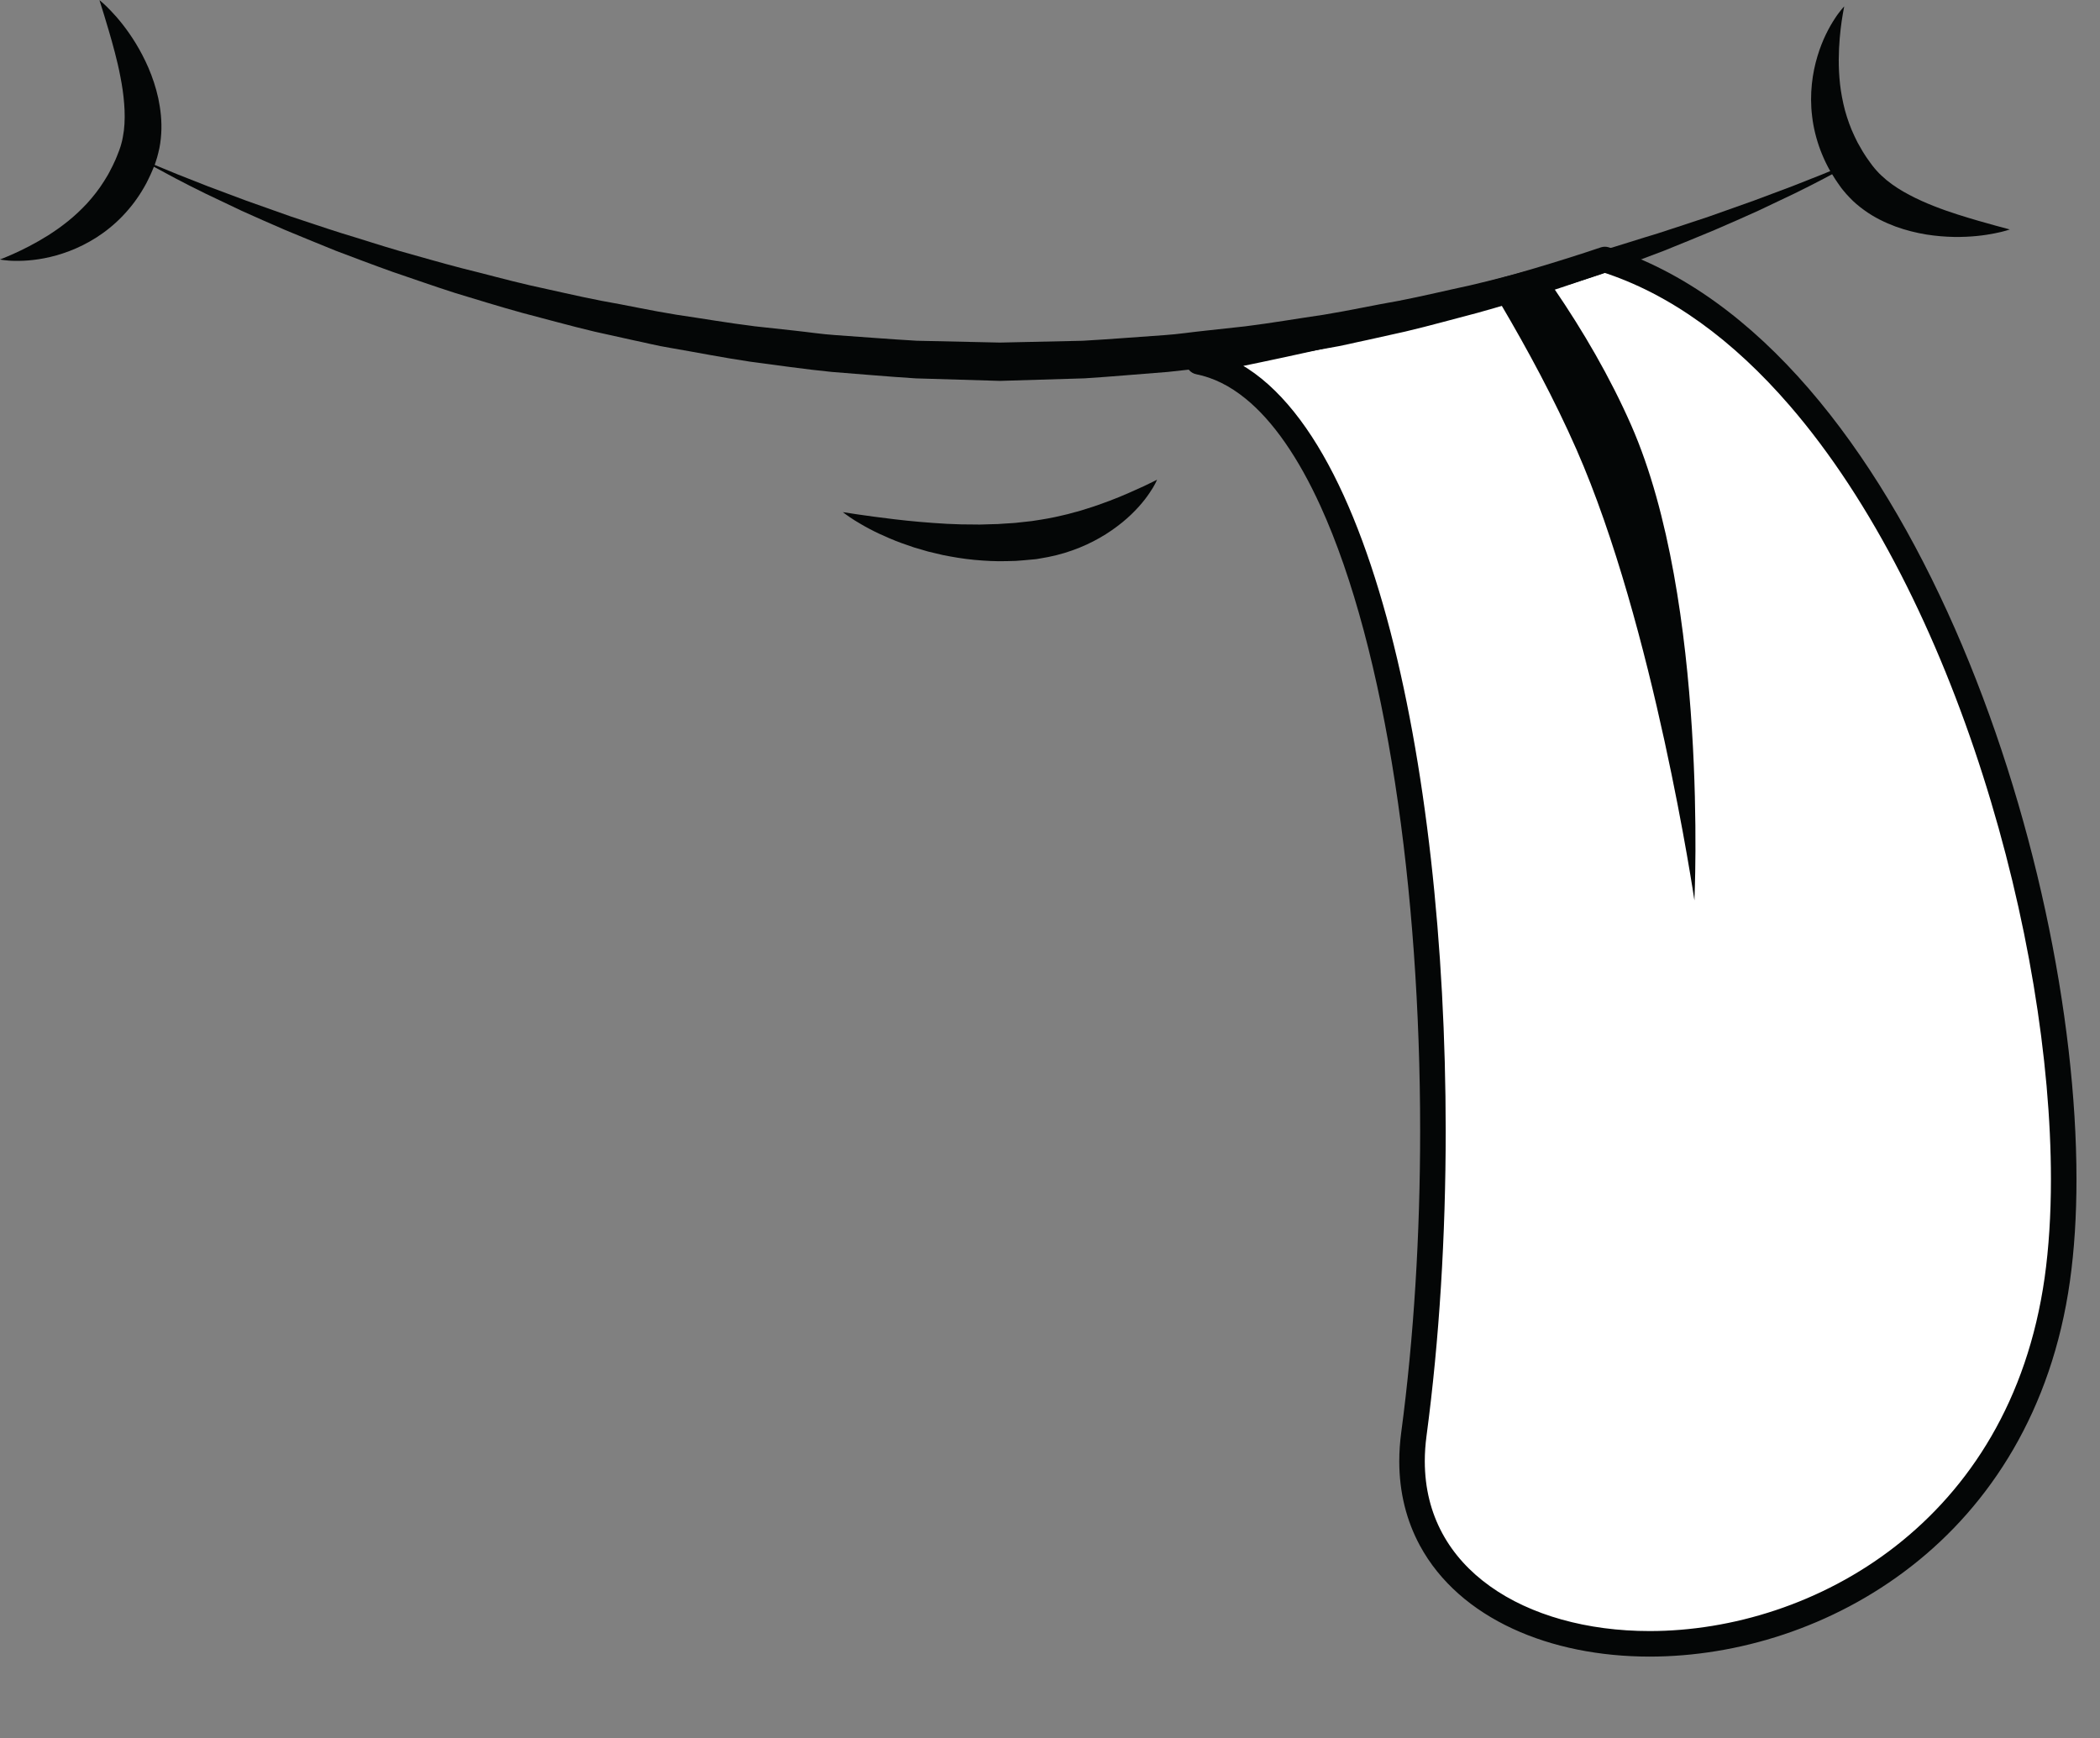
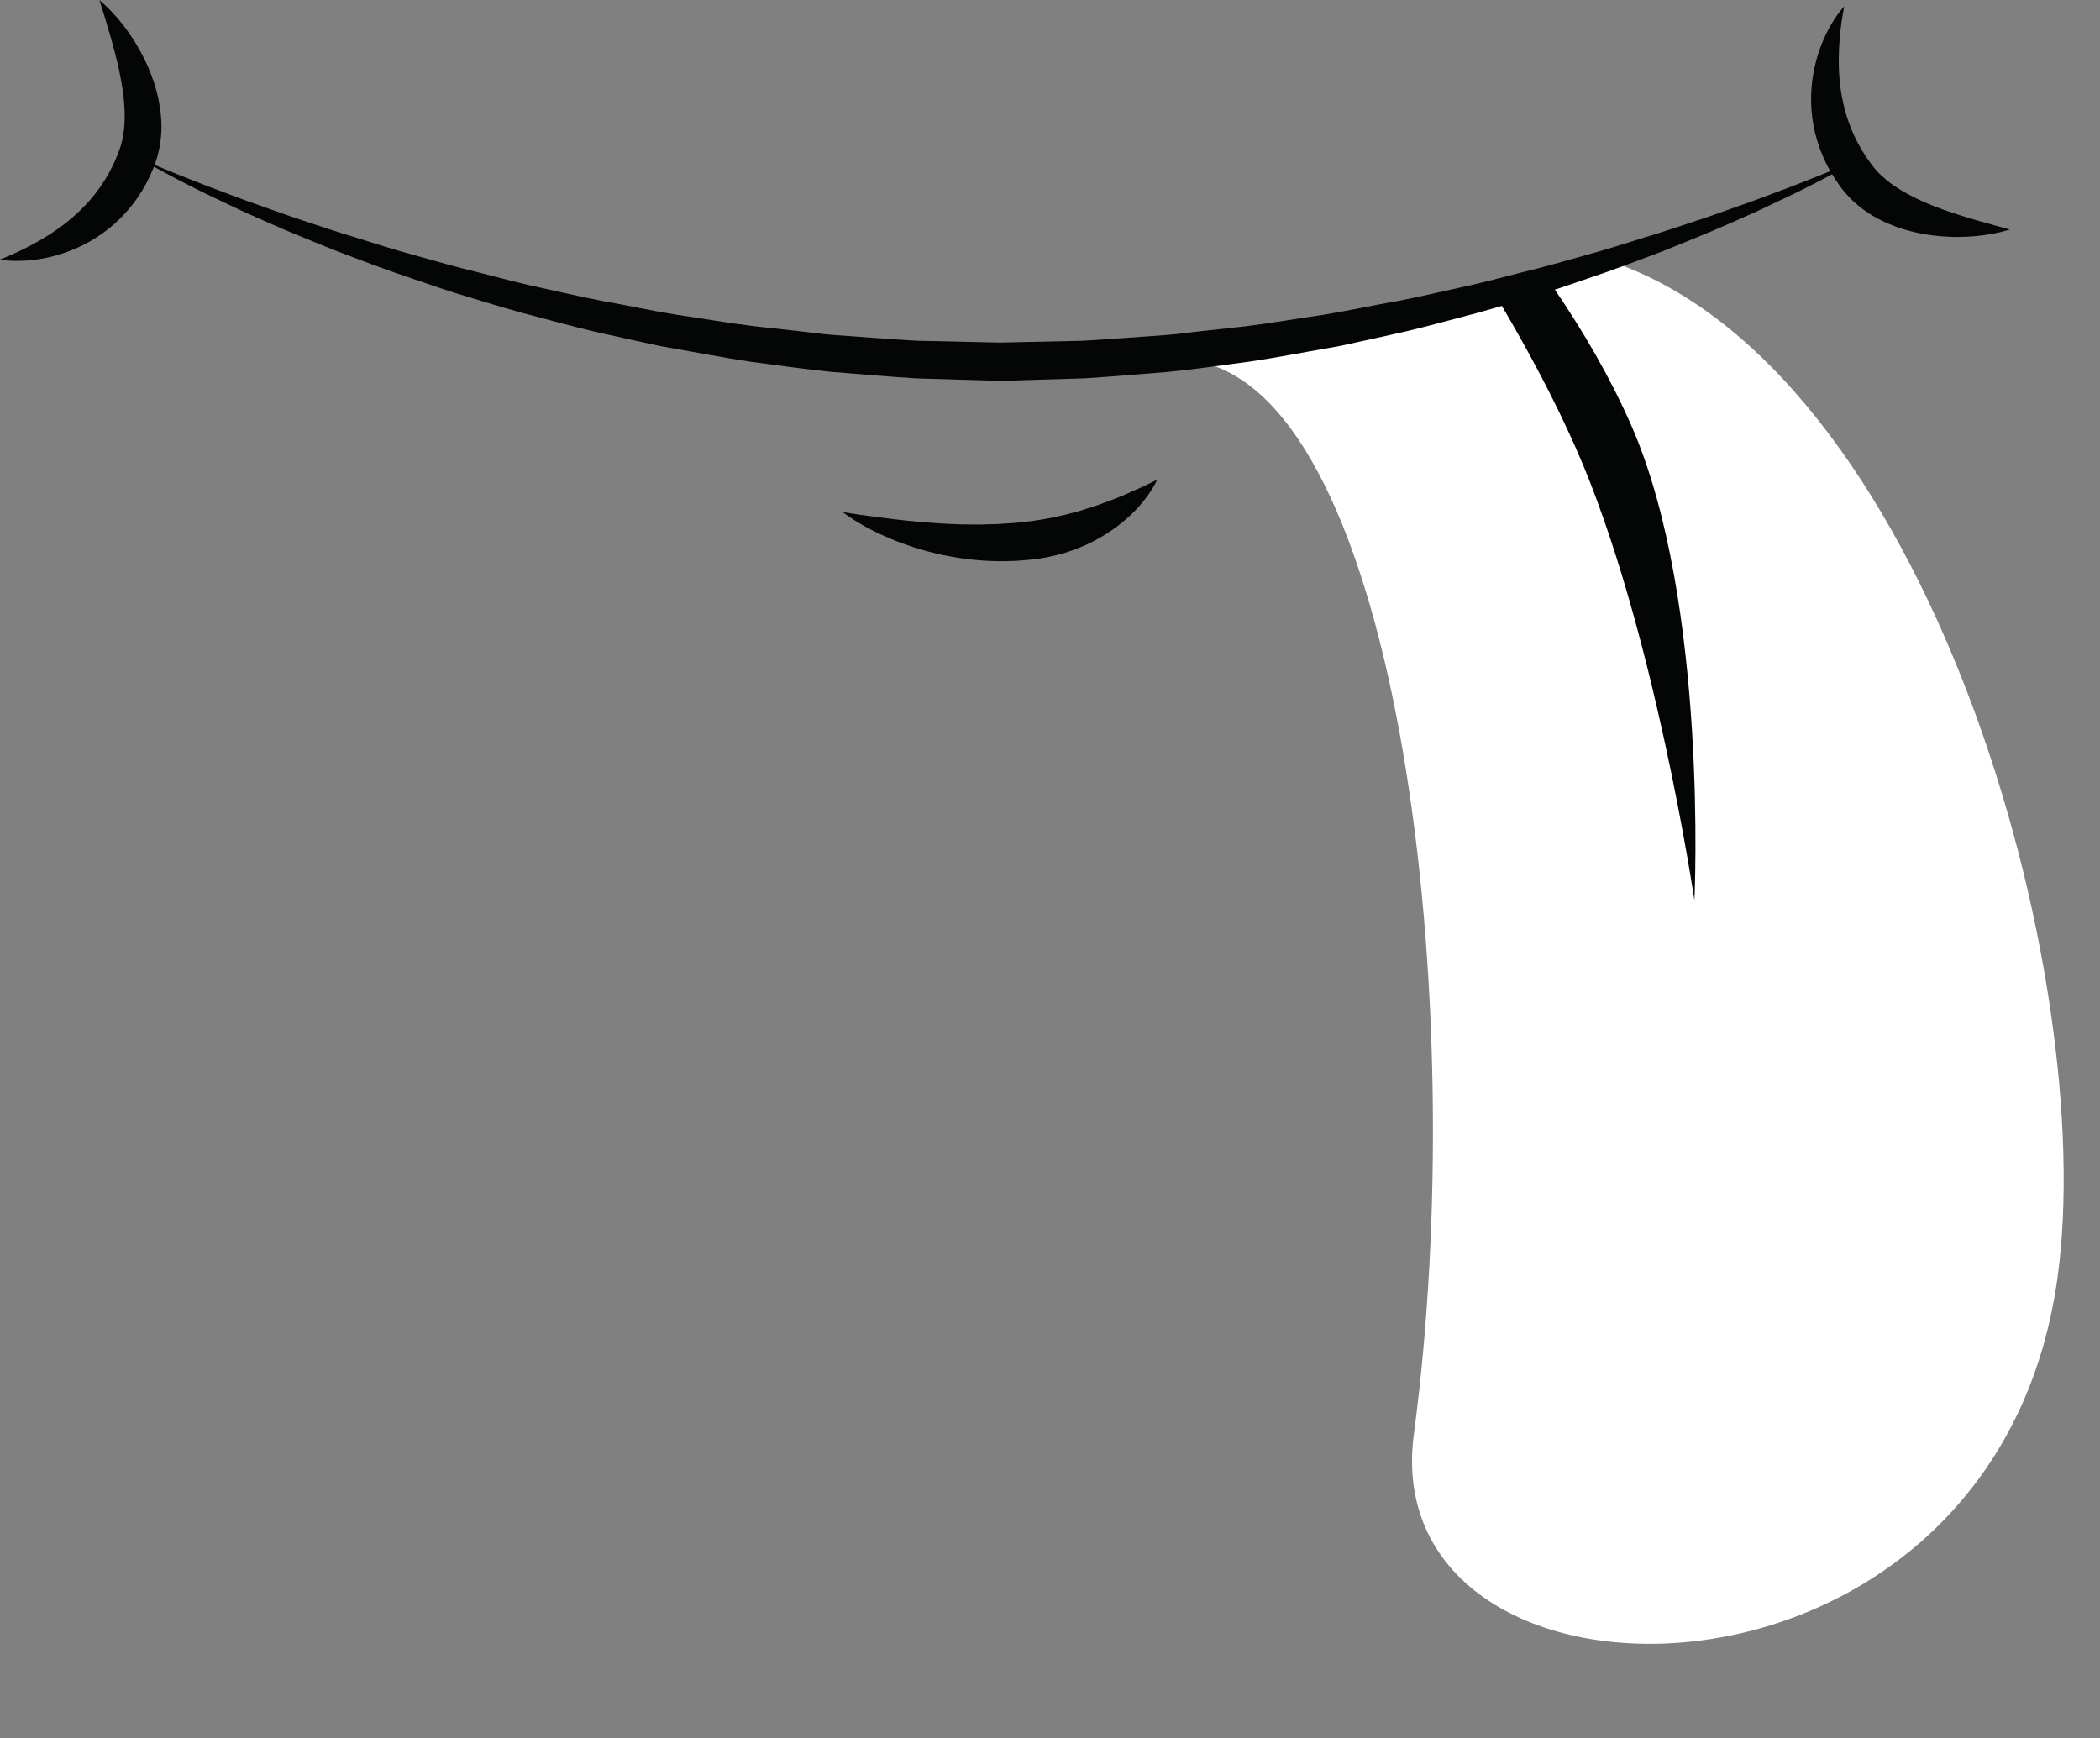
<svg xmlns="http://www.w3.org/2000/svg" height="248.5" preserveAspectRatio="xMidYMid meet" version="1.0" viewBox="65.1 95.1 300.2 248.5" width="300.2" zoomAndPan="magnify">
  <rect x="65.1" y="95.1" width="300.2" height="248.5" fill="#808080" stroke="none" />
  <g>
    <g id="change1_1">
      <path d="M 236.469 146.809 C 265.078 152.512 275.418 238.605 267.219 300.098 C 261.516 342.871 349.922 343.59 359.191 277.996 C 365.297 234.785 340.656 146.809 294.52 132.195 C 269.996 140.496 236.469 146.809 236.469 146.809" fill="#fff" />
    </g>
    <g id="change2_1">
-       <path d="M 236.469 146.809 L 236.109 148.598 C 238.562 149.09 240.898 150.25 243.148 152.078 C 247.09 155.27 250.719 160.543 253.848 167.402 C 258.547 177.695 262.137 191.504 264.523 206.992 C 266.914 222.484 268.113 239.664 268.113 256.758 C 268.113 271.574 267.211 286.328 265.41 299.855 C 265.223 301.266 265.129 302.641 265.129 303.977 C 265.125 308.461 266.176 312.512 268.066 316.016 C 270.906 321.277 275.605 325.262 281.316 327.91 C 287.035 330.562 293.789 331.906 300.918 331.91 C 313.391 331.906 327.055 327.789 338.32 319.004 C 349.59 310.227 358.398 296.73 361 278.25 C 361.629 273.793 361.938 268.898 361.938 263.684 C 361.93 240.426 355.859 210.676 344.543 184.922 C 338.879 172.051 331.898 160.176 323.652 150.637 C 315.402 141.102 305.859 133.875 295.07 130.453 C 294.699 130.336 294.305 130.34 293.934 130.465 C 281.777 134.582 267.305 138.23 255.891 140.836 C 250.184 142.141 245.238 143.188 241.723 143.906 C 239.969 144.266 238.566 144.543 237.605 144.73 C 236.645 144.918 236.133 145.016 236.129 145.016 C 235.27 145.176 234.648 145.922 234.645 146.801 C 234.637 147.676 235.254 148.43 236.109 148.598 L 236.469 146.809 L 236.805 148.602 C 236.82 148.602 245.223 147.02 256.703 144.395 C 268.188 141.77 282.738 138.109 295.105 133.922 L 294.52 132.195 L 293.969 133.934 C 303.922 137.086 312.949 143.844 320.891 153.023 C 332.801 166.785 342.191 185.949 348.555 205.934 C 354.93 225.91 358.289 246.711 358.285 263.684 C 358.285 268.754 357.984 273.484 357.387 277.738 C 354.891 295.328 346.637 307.875 336.074 316.125 C 325.52 324.367 312.594 328.262 300.918 328.258 C 292.023 328.262 283.887 325.996 278.098 321.848 C 275.199 319.777 272.883 317.246 271.281 314.281 C 269.68 311.312 268.781 307.898 268.777 303.977 C 268.777 302.809 268.859 301.598 269.027 300.34 C 270.855 286.625 271.766 271.723 271.766 256.758 C 271.762 230.449 268.961 203.957 263.316 183.336 C 260.488 173.023 256.961 164.172 252.625 157.504 C 250.453 154.172 248.078 151.379 245.453 149.242 C 242.828 147.109 239.941 145.641 236.824 145.02 L 236.469 146.809 L 236.805 148.602 L 236.469 146.809" fill="#040606" />
-     </g>
+       </g>
    <g id="change2_2">
      <path d="M 307.32 223.809 C 307.32 223.809 301.547 184.574 290.457 159.34 C 287.273 152.102 283.453 145.039 279.676 138.629 C 282.238 137.914 284.793 137.18 287.309 136.414 C 291.383 142.379 295.258 149 298.289 155.898 C 309.379 181.129 307.32 223.809 307.32 223.809" fill="#040606" />
    </g>
    <g id="change3_1">
      <path d="M 279.676 138.629 C 279.383 138.133 279.094 137.641 278.801 137.152 L 279.051 137.117 C 280.574 136.902 284.453 134.945 285.82 134.273 C 286.316 134.977 286.816 135.691 287.309 136.414 C 284.793 137.18 282.238 137.914 279.676 138.629" fill="#000100" />
    </g>
    <g id="change2_3">
      <path d="M 331.387 117.574 C 331.387 117.574 330.527 118.082 328.887 118.992 C 327.238 119.891 324.816 121.203 321.668 122.742 C 320.086 123.496 318.332 124.328 316.422 125.234 C 314.496 126.105 312.406 127.035 310.16 127.996 C 307.898 128.922 305.504 129.938 302.953 130.949 C 300.387 131.918 297.691 132.949 294.855 133.957 C 292.004 134.918 289.047 135.98 285.949 136.965 C 282.844 137.906 279.633 138.906 276.301 139.824 C 272.957 140.688 269.539 141.66 266.004 142.492 C 264.23 142.887 262.441 143.285 260.633 143.688 C 258.816 144.059 257 144.531 255.137 144.828 C 251.414 145.465 247.645 146.215 243.801 146.785 C 239.941 147.285 236.047 147.875 232.098 148.262 C 228.137 148.562 224.148 148.93 220.137 149.184 C 216.117 149.305 212.078 149.426 208.043 149.547 C 204.027 149.426 200.012 149.309 196.012 149.188 C 192 148.938 187.973 148.57 183.996 148.266 C 180.035 147.875 176.145 147.297 172.285 146.793 C 168.441 146.223 164.672 145.473 160.949 144.836 C 159.086 144.539 157.27 144.066 155.453 143.695 C 153.645 143.293 151.855 142.895 150.082 142.504 C 146.547 141.668 143.129 140.695 139.781 139.832 C 136.453 138.918 133.242 137.91 130.133 136.973 C 127.039 135.984 124.082 134.926 121.23 133.965 C 118.395 132.957 115.695 131.922 113.133 130.957 C 110.582 129.945 108.188 128.926 105.926 128.004 C 103.68 127.039 101.59 126.109 99.664 125.242 C 97.754 124.332 96 123.5 94.418 122.746 C 91.27 121.207 88.848 119.891 87.203 118.996 C 85.562 118.082 84.699 117.574 84.699 117.574 C 84.699 117.574 85.609 117.988 87.332 118.727 C 88.195 119.082 89.266 119.523 90.52 120.039 C 91.781 120.535 93.23 121.109 94.855 121.746 C 96.488 122.359 98.297 123.035 100.266 123.773 C 102.246 124.477 104.391 125.234 106.676 126.047 C 108.984 126.805 111.426 127.645 114.016 128.461 C 116.625 129.242 119.336 130.141 122.199 130.973 C 125.074 131.766 128.051 132.652 131.16 133.453 C 134.281 134.215 137.477 135.109 140.801 135.875 C 144.133 136.59 147.539 137.414 151.051 138.094 C 154.574 138.707 158.141 139.504 161.809 140.09 C 165.48 140.625 169.203 141.273 172.988 141.742 C 174.887 141.949 176.797 142.156 178.715 142.367 C 180.629 142.57 182.559 142.871 184.488 143 C 188.352 143.262 192.223 143.586 196.152 143.809 C 200.105 143.895 204.074 143.984 208.043 144.07 C 211.992 143.984 215.941 143.898 219.875 143.812 C 223.801 143.594 227.711 143.266 231.594 143.004 C 233.535 142.875 235.453 142.57 237.371 142.375 C 239.293 142.164 241.199 141.957 243.098 141.75 C 246.887 141.277 250.605 140.633 254.281 140.098 C 257.945 139.504 261.516 138.715 265.039 138.105 C 268.551 137.422 271.953 136.598 275.289 135.883 C 278.613 135.117 281.809 134.219 284.93 133.465 C 288.039 132.66 291.016 131.773 293.891 130.98 C 296.754 130.148 299.465 129.246 302.07 128.469 C 304.664 127.648 307.105 126.809 309.414 126.051 C 311.699 125.238 313.844 124.48 315.82 123.777 C 317.789 123.039 319.598 122.363 321.234 121.75 C 322.855 121.109 324.309 120.539 325.566 120.039 C 326.824 119.523 327.891 119.086 328.758 118.727 C 330.477 117.992 331.387 117.574 331.387 117.574" fill="#040606" />
    </g>
    <g id="change2_4">
      <path d="M 79.316 95.117 C 79.316 95.117 79.969 95.613 80.938 96.637 C 81.918 97.652 83.223 99.199 84.5 101.285 C 85.133 102.328 85.762 103.504 86.328 104.812 C 86.887 106.129 87.383 107.57 87.727 109.148 C 88.055 110.723 88.262 112.43 88.145 114.219 C 88.086 115.113 87.973 116.023 87.734 116.93 C 87.641 117.383 87.488 117.832 87.344 118.281 L 87.289 118.449 L 87.211 118.676 L 87.098 118.941 L 86.875 119.48 C 86.746 119.812 86.523 120.262 86.332 120.664 C 86.137 121.09 85.93 121.477 85.711 121.848 C 85.281 122.605 84.801 123.328 84.289 124.02 C 83.254 125.391 82.082 126.621 80.82 127.641 C 79.57 128.672 78.242 129.496 76.945 130.145 C 75.645 130.797 74.363 131.266 73.164 131.605 C 70.77 132.281 68.719 132.41 67.301 132.391 C 66.594 132.395 66.035 132.32 65.664 132.285 C 65.285 132.238 65.09 132.195 65.09 132.195 C 65.09 132.195 65.277 132.121 65.625 131.984 C 65.973 131.855 66.469 131.621 67.094 131.355 C 68.336 130.797 70.059 129.949 71.938 128.773 C 72.871 128.184 73.844 127.504 74.801 126.734 C 75.758 125.965 76.688 125.098 77.57 124.145 C 78.438 123.184 79.258 122.145 79.969 121.008 C 80.332 120.449 80.672 119.867 80.965 119.258 C 81.125 118.953 81.285 118.656 81.402 118.371 C 81.535 118.074 81.668 117.832 81.812 117.438 L 82.023 116.895 L 82.129 116.625 L 82.156 116.559 L 82.137 116.617 L 82.141 116.605 L 82.148 116.578 L 82.184 116.469 C 82.281 116.184 82.391 115.898 82.457 115.598 C 82.629 115.012 82.711 114.387 82.809 113.766 C 82.961 112.508 82.953 111.195 82.848 109.898 C 82.75 108.598 82.555 107.309 82.312 106.078 C 82.082 104.844 81.797 103.664 81.512 102.574 C 80.941 100.383 80.367 98.527 79.969 97.207 C 79.555 95.879 79.316 95.117 79.316 95.117" fill="#040606" />
    </g>
    <g id="change2_5">
      <path d="M 230.5 163.676 C 230.5 163.676 230.215 164.434 229.426 165.57 C 228.656 166.727 227.379 168.266 225.52 169.785 C 224.586 170.535 223.523 171.297 222.316 171.98 C 221.113 172.668 219.777 173.293 218.34 173.793 C 216.906 174.309 215.363 174.684 213.777 174.934 L 213.48 174.984 L 213.336 175.012 L 213.109 175.039 L 212.559 175.09 L 211.445 175.191 C 210.73 175.27 209.91 175.309 209.09 175.312 C 207.434 175.367 205.895 175.27 204.348 175.129 C 202.805 174.984 201.309 174.727 199.875 174.441 C 199.164 174.273 198.469 174.105 197.785 173.945 C 197.109 173.75 196.453 173.559 195.812 173.371 C 194.547 172.953 193.363 172.527 192.297 172.07 C 191.23 171.621 190.27 171.168 189.441 170.727 C 188.605 170.297 187.906 169.863 187.328 169.52 C 186.184 168.797 185.586 168.309 185.586 168.309 C 185.586 168.309 188.633 168.816 193.027 169.336 C 194.129 169.469 195.312 169.59 196.562 169.699 C 197.809 169.82 199.121 169.895 200.469 169.98 C 201.145 170.008 201.828 170.031 202.52 170.059 C 203.207 170.062 203.906 170.07 204.609 170.078 C 205.309 170.109 206.012 170.043 206.719 170.039 C 207.434 170.043 208.113 169.992 208.789 169.941 C 209.461 169.891 210.133 169.879 210.898 169.773 L 212.008 169.652 L 212.562 169.59 L 212.629 169.586 L 212.664 169.582 L 212.594 169.59 L 212.609 169.586 L 212.984 169.527 C 214.309 169.332 215.609 169.105 216.855 168.801 C 217.484 168.664 218.102 168.512 218.695 168.332 C 219.309 168.191 219.887 167.996 220.461 167.816 C 221.609 167.473 222.684 167.066 223.691 166.699 C 224.195 166.5 224.68 166.309 225.137 166.129 C 225.598 165.934 226.031 165.75 226.441 165.574 C 227.273 165.203 227.996 164.879 228.594 164.609 C 229.195 164.316 229.672 164.09 229.996 163.93 C 230.324 163.766 230.5 163.676 230.5 163.676" fill="#040606" />
    </g>
    <g id="change2_6">
      <path d="M 352.406 127.902 C 352.406 127.902 351.641 128.184 350.258 128.453 C 348.871 128.734 346.867 129.008 344.422 128.969 C 343.203 128.945 341.871 128.844 340.465 128.621 C 339.059 128.387 337.57 128.031 336.055 127.477 C 334.551 126.91 332.996 126.172 331.551 125.109 C 330.824 124.582 330.117 123.996 329.48 123.312 C 329.148 122.988 328.852 122.621 328.551 122.258 L 328.438 122.121 L 328.293 121.934 L 327.789 121.219 C 327.578 120.934 327.32 120.508 327.082 120.125 C 326.828 119.73 326.613 119.352 326.414 118.969 C 326.008 118.203 325.656 117.406 325.348 116.605 C 324.742 114.996 324.332 113.344 324.148 111.734 C 323.945 110.129 323.961 108.566 324.109 107.121 C 324.258 105.672 324.547 104.34 324.906 103.148 C 325.617 100.762 326.605 98.961 327.383 97.773 C 327.758 97.176 328.121 96.746 328.352 96.449 C 328.594 96.156 328.734 96.016 328.734 96.016 C 328.734 96.016 328.699 96.211 328.629 96.578 C 328.551 96.941 328.48 97.484 328.367 98.152 C 328.176 99.504 327.965 101.414 327.953 103.629 C 327.949 104.734 328.004 105.918 328.137 107.137 C 328.277 108.355 328.512 109.609 328.84 110.863 C 329.188 112.113 329.625 113.363 330.203 114.57 C 330.48 115.176 330.789 115.773 331.145 116.352 C 331.316 116.648 331.48 116.941 331.656 117.195 C 331.84 117.465 331.973 117.707 332.23 118.039 L 332.57 118.512 L 332.742 118.742 L 332.785 118.805 L 332.75 118.754 L 332.758 118.766 L 332.773 118.785 L 332.848 118.875 C 333.039 119.109 333.219 119.355 333.438 119.57 C 333.84 120.031 334.32 120.434 334.797 120.852 C 335.773 121.652 336.887 122.352 338.039 122.957 C 339.188 123.57 340.379 124.098 341.547 124.555 C 342.715 125.02 343.859 125.414 344.938 125.758 C 347.09 126.449 348.965 126.961 350.293 127.332 C 351.641 127.695 352.406 127.902 352.406 127.902" fill="#040606" />
    </g>
    <g id="change1_2">
      <path d="M 312.621 302.16 C 312.188 302.16 311.75 302.066 311.328 301.863 C 310.262 301.352 309.645 300.285 309.641 299.172 C 309.641 298.738 309.734 298.305 309.938 297.883 C 310.449 296.816 311.512 296.199 312.625 296.195 C 313.059 296.199 313.496 296.289 313.918 296.492 C 314.984 297.008 315.602 298.07 315.602 299.18 C 315.602 299.613 315.512 300.051 315.309 300.473 C 314.797 301.539 313.73 302.156 312.621 302.16" fill="#fff" />
    </g>
    <g id="change1_3">
      <path d="M 312.625 305.809 C 312.625 305.809 312.621 305.809 312.621 305.809 C 312.617 305.809 312.617 305.809 312.617 305.809 C 311.652 305.809 310.664 305.598 309.746 305.152 C 307.375 304.012 305.988 301.641 305.988 299.172 C 305.988 298.207 306.203 297.223 306.648 296.297 C 307.789 293.93 310.156 292.547 312.621 292.547 C 312.621 292.547 312.625 292.547 312.625 292.547 C 312.629 292.547 312.629 292.547 312.629 292.547 C 313.594 292.547 314.578 292.758 315.5 293.203 L 314.707 294.848 L 315.5 293.203 C 317.871 294.348 319.258 296.715 319.254 299.18 C 319.254 300.148 319.039 301.133 318.598 302.055 C 317.453 304.422 315.09 305.809 312.625 305.809 M 312.625 296.195 C 311.512 296.199 310.449 296.816 309.938 297.883 C 309.734 298.305 309.641 298.738 309.641 299.172 C 309.645 300.285 310.262 301.352 311.328 301.863 C 311.75 302.066 312.188 302.16 312.621 302.16 C 313.73 302.156 314.797 301.539 315.309 300.473 C 315.512 300.051 315.602 299.613 315.602 299.18 C 315.602 298.07 314.984 297.008 313.918 296.492 C 313.496 296.289 313.059 296.199 312.625 296.195" fill="#fff" />
    </g>
    <g id="change1_4">
      <path d="M 331.066 302.18 C 330.742 302.18 330.414 302.109 330.098 301.957 C 329.293 301.57 328.828 300.77 328.824 299.93 C 328.824 299.605 328.895 299.277 329.047 298.961 L 329.051 298.957 C 329.434 298.152 330.23 297.691 331.07 297.688 C 331.398 297.688 331.727 297.758 332.047 297.91 L 332.84 296.266 L 332.047 297.91 C 332.852 298.297 333.316 299.098 333.316 299.934 C 333.316 300.262 333.246 300.586 333.094 300.906 C 332.707 301.715 331.906 302.18 331.066 302.18" fill="#fff" />
    </g>
    <g id="change1_5">
-       <path d="M 331.074 305.832 C 331.07 305.832 331.07 305.832 331.066 305.832 C 330.207 305.832 329.328 305.641 328.512 305.246 C 326.402 304.23 325.172 302.121 325.172 299.93 C 325.172 299.07 325.363 298.195 325.758 297.375 L 325.758 297.379 C 326.77 295.27 328.875 294.035 331.062 294.035 C 331.066 294.035 331.07 294.035 331.07 294.035 C 331.07 294.035 331.074 294.035 331.074 294.035 C 331.934 294.035 332.809 294.227 333.629 294.621 C 335.738 295.637 336.973 297.742 336.969 299.934 C 336.969 300.797 336.777 301.672 336.383 302.492 C 335.367 304.598 333.266 305.832 331.074 305.832 M 331.07 297.688 C 330.23 297.691 329.434 298.152 329.051 298.957 L 329.047 298.961 C 328.895 299.277 328.824 299.605 328.824 299.93 C 328.828 300.77 329.293 301.57 330.098 301.957 C 330.414 302.109 330.742 302.18 331.066 302.18 C 331.906 302.18 332.707 301.715 333.094 300.906 C 333.246 300.586 333.316 300.262 333.316 299.934 C 333.316 299.098 332.852 298.297 332.047 297.91 L 332.84 296.266 L 332.047 297.91 C 331.727 297.758 331.398 297.688 331.07 297.688" fill="#fff" />
-     </g>
+       </g>
    <g id="change1_6">
      <path d="M 321.492 292.418 C 321.492 292.418 321.492 292.414 321.492 292.414 L 321.242 292.359 C 321.031 292.258 320.918 292.051 320.914 291.836 L 320.973 291.59 L 320.973 291.586 C 321.07 291.379 321.277 291.262 321.496 291.262 L 321.742 291.316 L 322.535 289.672 L 321.742 291.316 C 321.949 291.414 322.07 291.625 322.07 291.84 L 322.016 292.086 L 322.012 292.09 C 321.957 292.199 321.887 292.273 321.797 292.328 C 321.707 292.387 321.598 292.418 321.492 292.418" fill="#fff" />
    </g>
    <g id="change1_7">
      <path d="M 321.488 296.066 C 320.871 296.066 320.242 295.93 319.656 295.648 L 319.656 295.645 C 318.148 294.914 317.262 293.41 317.266 291.836 C 317.262 291.219 317.402 290.586 317.688 290 L 317.684 290.004 C 318.414 288.492 319.922 287.609 321.488 287.609 C 321.492 287.609 321.492 287.609 321.496 287.609 C 322.113 287.609 322.742 287.746 323.328 288.027 L 323.324 288.027 C 324.836 288.758 325.723 290.266 325.723 291.84 C 325.723 292.457 325.586 293.086 325.301 293.672 L 325.305 293.668 C 324.945 294.422 324.379 295.027 323.715 295.438 C 323.047 295.848 322.281 296.066 321.492 296.066 C 321.488 296.066 321.488 296.066 321.488 296.066 M 321.242 292.359 L 321.492 292.414 C 321.492 292.414 321.492 292.418 321.492 292.418 C 321.598 292.418 321.707 292.387 321.797 292.328 C 321.887 292.273 321.957 292.199 322.012 292.09 L 322.016 292.086 L 322.07 291.84 C 322.07 291.625 321.949 291.414 321.742 291.316 L 323.328 288.027 L 321.742 291.316 L 321.496 291.262 C 321.277 291.262 321.07 291.379 320.973 291.586 L 320.973 291.59 L 320.914 291.836 C 320.918 292.051 321.031 292.258 321.242 292.359 M 321.246 292.359 L 321.246 292.359" fill="#fff" />
    </g>
    <g id="change1_8">
      <path d="M 334.531 283.363 L 334.281 283.305 C 334.074 283.203 333.961 283 333.957 282.781 L 334.016 282.535 C 334.113 282.324 334.32 282.207 334.535 282.207 L 334.781 282.266 L 335.578 280.621 L 334.785 282.266 C 334.992 282.363 335.109 282.57 335.113 282.789 L 335.055 283.035 C 335.004 283.145 334.93 283.219 334.84 283.273 C 334.75 283.332 334.641 283.363 334.531 283.363" fill="#fff" />
    </g>
    <g id="change1_9">
      <path d="M 334.527 287.016 C 333.914 287.016 333.285 286.879 332.699 286.598 L 332.699 286.594 C 331.188 285.863 330.305 284.355 330.305 282.781 C 330.305 282.168 330.441 281.535 330.727 280.949 C 331.453 279.441 332.961 278.555 334.531 278.555 C 334.531 278.555 334.535 278.555 334.535 278.555 C 334.535 278.555 334.539 278.555 334.539 278.555 C 335.152 278.555 335.785 278.691 336.371 278.977 C 337.879 279.707 338.766 281.219 338.762 282.789 C 338.762 283.402 338.629 284.031 338.348 284.613 L 338.344 284.617 C 337.984 285.367 337.418 285.977 336.754 286.387 C 336.086 286.793 335.32 287.012 334.531 287.016 C 334.531 287.016 334.527 287.016 334.527 287.016 M 334.281 283.305 L 334.531 283.363 C 334.641 283.363 334.75 283.332 334.84 283.273 C 334.93 283.219 335.004 283.145 335.055 283.035 L 335.113 282.789 C 335.109 282.57 334.992 282.363 334.785 282.266 L 335.578 280.621 L 334.781 282.266 L 334.535 282.207 C 334.32 282.207 334.113 282.324 334.016 282.535 L 333.957 282.781 C 333.961 283 334.074 283.203 334.281 283.305 M 334.285 283.305 L 334.285 283.305" fill="#fff" />
    </g>
    <g id="change1_10">
      <path d="M 325.375 283.066 L 325.371 283.066 L 325.469 282.867 L 325.68 282.867 L 325.469 282.867 L 325.66 282.961 L 325.656 282.969 L 325.465 282.875 L 325.375 283.066 M 325.371 283.066 L 325.465 282.871 L 325.461 282.871 L 325.27 282.777 L 325.465 282.871 L 325.465 282.652 L 325.465 282.867 L 325.559 282.676 L 325.465 282.867 L 325.469 282.867 L 325.371 283.066" fill="#fff" />
    </g>
    <g id="change1_11">
-       <path d="M 325.473 286.305 C 325.469 286.305 325.469 286.305 325.465 286.305 C 325.465 286.305 325.465 286.305 325.461 286.305 C 324.961 286.305 324.449 286.191 323.973 285.961 C 322.75 285.371 322.027 284.141 322.031 282.867 C 322.027 282.371 322.141 281.859 322.367 281.383 L 322.371 281.375 C 322.965 280.156 324.188 279.438 325.461 279.438 C 325.461 279.438 325.465 279.438 325.465 279.438 C 325.469 279.438 325.469 279.438 325.469 279.438 C 325.969 279.438 326.48 279.547 326.953 279.773 L 326.164 281.422 L 325.559 282.676 L 326.164 281.422 L 326.953 279.773 L 326.957 279.777 C 328.184 280.367 328.902 281.598 328.898 282.871 C 328.898 283.371 328.789 283.883 328.562 284.355 L 328.559 284.359 C 327.969 285.582 326.746 286.305 325.473 286.305 M 325.371 283.066 L 325.375 283.066 L 325.465 282.875 L 325.656 282.969 L 325.66 282.961 L 325.469 282.867 L 325.68 282.867 L 325.465 282.867 L 325.559 282.676 L 325.465 282.867 L 325.465 282.652 L 325.465 282.871 L 325.27 282.777 L 325.461 282.871 L 325.465 282.871 L 325.371 283.066 M 325.68 282.867 L 325.68 282.867 M 325.371 283.066 L 325.469 282.867 L 325.371 283.066" fill="#fff" />
-     </g>
+       </g>
    <g id="change1_12">
      <path d="M 328.914 276.418 C 328.914 276.418 328.914 276.414 328.91 276.414 L 329.27 275.684 L 329.27 275.688 L 328.914 276.418 M 328.91 276.414 L 329.27 275.684 L 328.91 276.414 M 329.27 275.684 L 329.27 275.684 M 329.277 275.684 L 329.273 275.684 L 329.273 275.68 L 329.27 275.684 L 329.27 275.68 L 329.27 275.684 L 329.371 275.473 L 329.625 274.949 C 329.629 274.953 329.629 274.953 329.633 274.953 L 329.277 275.684 M 329.371 275.473 L 329.621 274.949 C 329.625 274.949 329.625 274.949 329.625 274.949 L 329.371 275.473" fill="#fff" />
    </g>
    <g id="change1_13">
      <path d="M 329.281 278.324 C 329.277 278.324 329.273 278.324 329.27 278.324 C 328.887 278.324 328.492 278.238 328.129 278.066 L 328.117 278.059 C 327.188 277.605 326.633 276.664 326.633 275.684 C 326.633 275.301 326.719 274.902 326.895 274.535 C 327.352 273.594 328.289 273.043 329.27 273.043 C 329.27 273.043 329.273 273.043 329.273 273.043 C 329.273 273.043 329.273 273.043 329.277 273.043 C 329.66 273.043 330.059 273.133 330.422 273.309 L 329.711 274.773 L 329.707 274.773 L 329.621 274.949 L 329.371 275.473 L 329.27 275.684 L 329.27 274.672 L 329.27 275.684 L 329.273 275.68 L 329.273 275.684 L 329.277 275.684 L 329.633 274.953 L 329.719 274.777 L 329.711 274.773 L 330.422 273.309 L 330.426 273.309 C 331.359 273.766 331.91 274.703 331.91 275.684 C 331.91 276.07 331.824 276.469 331.648 276.832 L 331.652 276.824 C 331.199 277.766 330.258 278.324 329.281 278.324 M 328.824 276.594 L 328.832 276.594 L 328.914 276.418 L 329.27 275.688 L 329.27 275.684 L 328.91 276.414 L 328.824 276.594 M 329.27 275.684 L 329.27 275.684 M 329.277 275.684 L 330.285 275.684 L 329.277 275.684 M 328.824 276.594 L 328.91 276.414 L 329.27 275.684 L 328.91 276.414 L 328.824 276.594 M 329.371 275.473 L 329.625 274.949 L 329.711 274.773 L 329.625 274.949 L 329.371 275.473 M 326.895 274.535 L 326.898 274.531 C 326.898 274.535 326.898 274.535 326.895 274.535" fill="#fff" />
    </g>
    <g id="change1_14">
      <path d="M 330.891 290.918 L 330.164 290.562 L 330.891 290.918 L 330.891 290.105 L 330.891 290.918" fill="#fff" />
    </g>
    <g id="change1_15">
      <path d="M 330.895 293.559 C 330.895 293.559 330.895 293.559 330.891 293.559 C 330.504 293.559 330.109 293.473 329.742 293.297 L 329.746 293.297 C 328.812 292.848 328.25 291.902 328.254 290.926 C 328.254 290.539 328.34 290.141 328.516 289.777 C 328.965 288.844 329.902 288.281 330.883 288.281 C 330.887 288.281 330.891 288.281 330.891 288.281 C 330.895 288.281 330.895 288.281 330.895 288.281 C 331.281 288.281 331.676 288.367 332.035 288.543 L 332.031 288.539 C 332.5 288.766 332.887 289.121 333.141 289.539 C 333.395 289.953 333.531 290.434 333.531 290.922 C 333.531 291.305 333.445 291.695 333.277 292.055 L 333.27 292.07 C 332.812 293.008 331.875 293.559 330.895 293.559 M 330.457 291.836 L 330.457 291.836 M 330.906 290.926 L 331.902 290.926 L 330.906 290.926 M 330.164 290.562 L 330.891 290.918 L 330.891 289.91 L 330.891 290.918 L 330.164 290.562 L 329.984 290.477 L 330.164 290.562 M 329.984 290.477 L 329.984 290.477 M 331.332 290.008 L 332.035 288.543 L 331.332 290.008" fill="#fff" />
    </g>
  </g>
</svg>